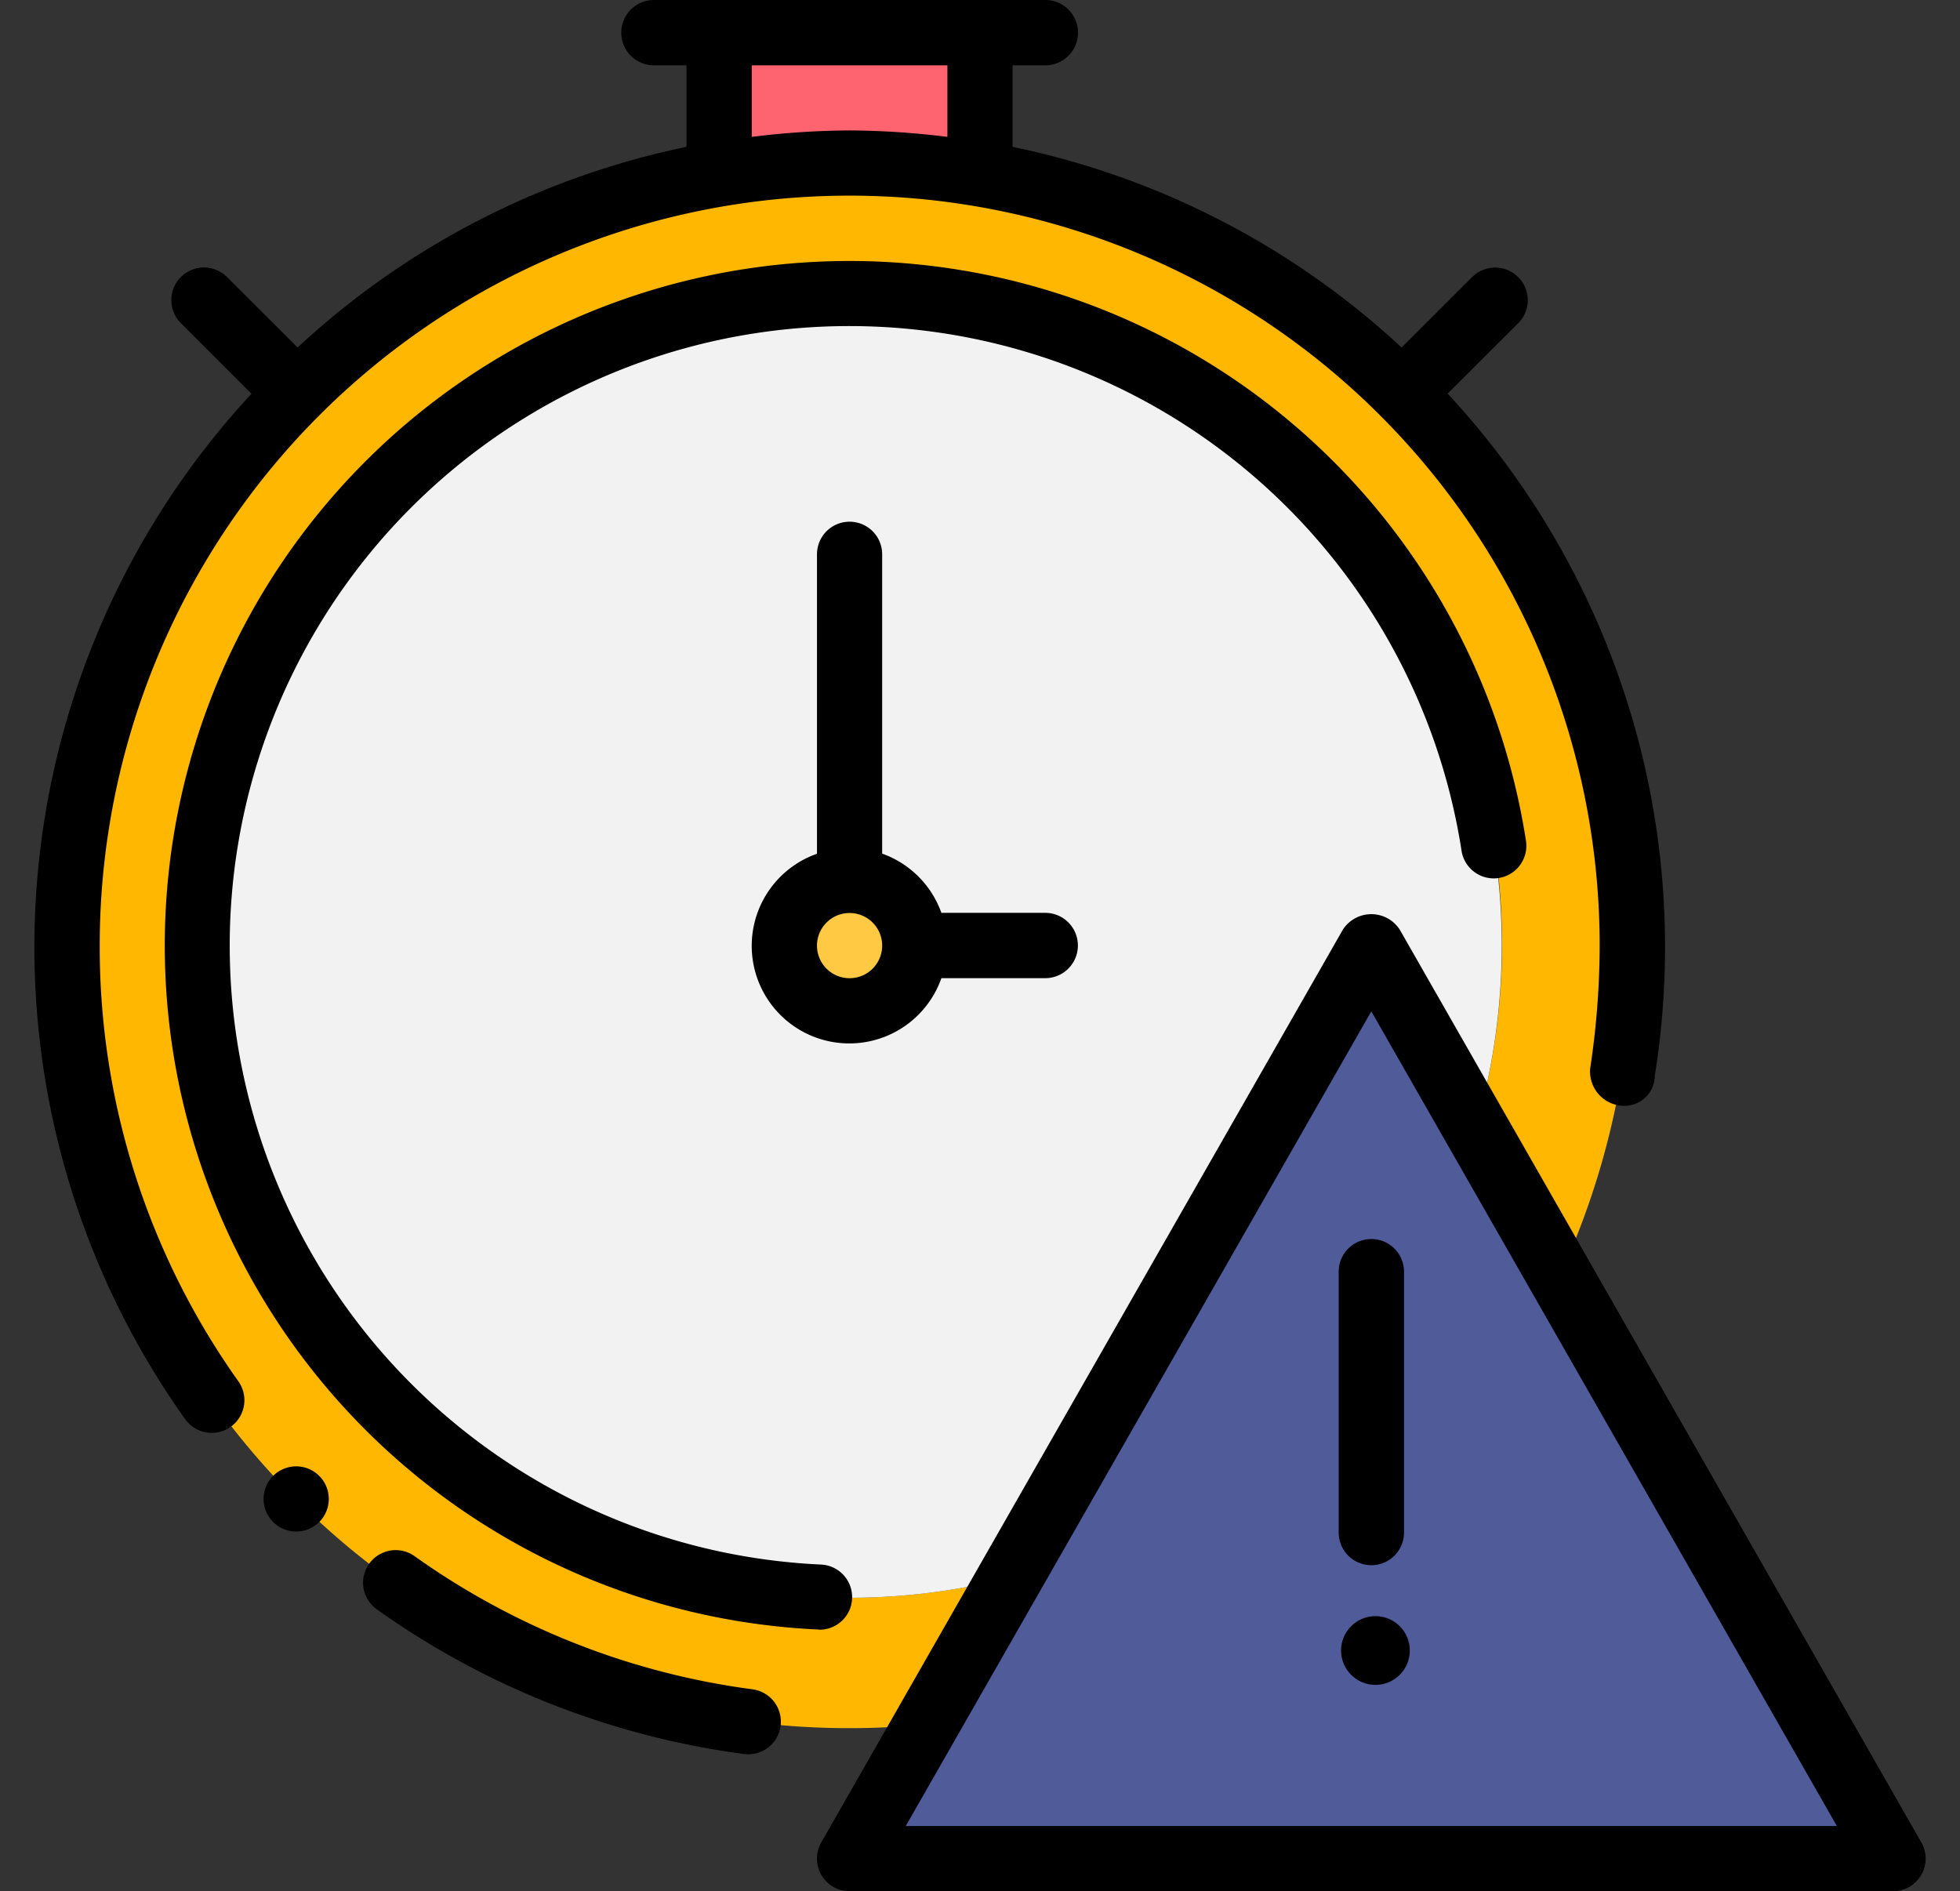
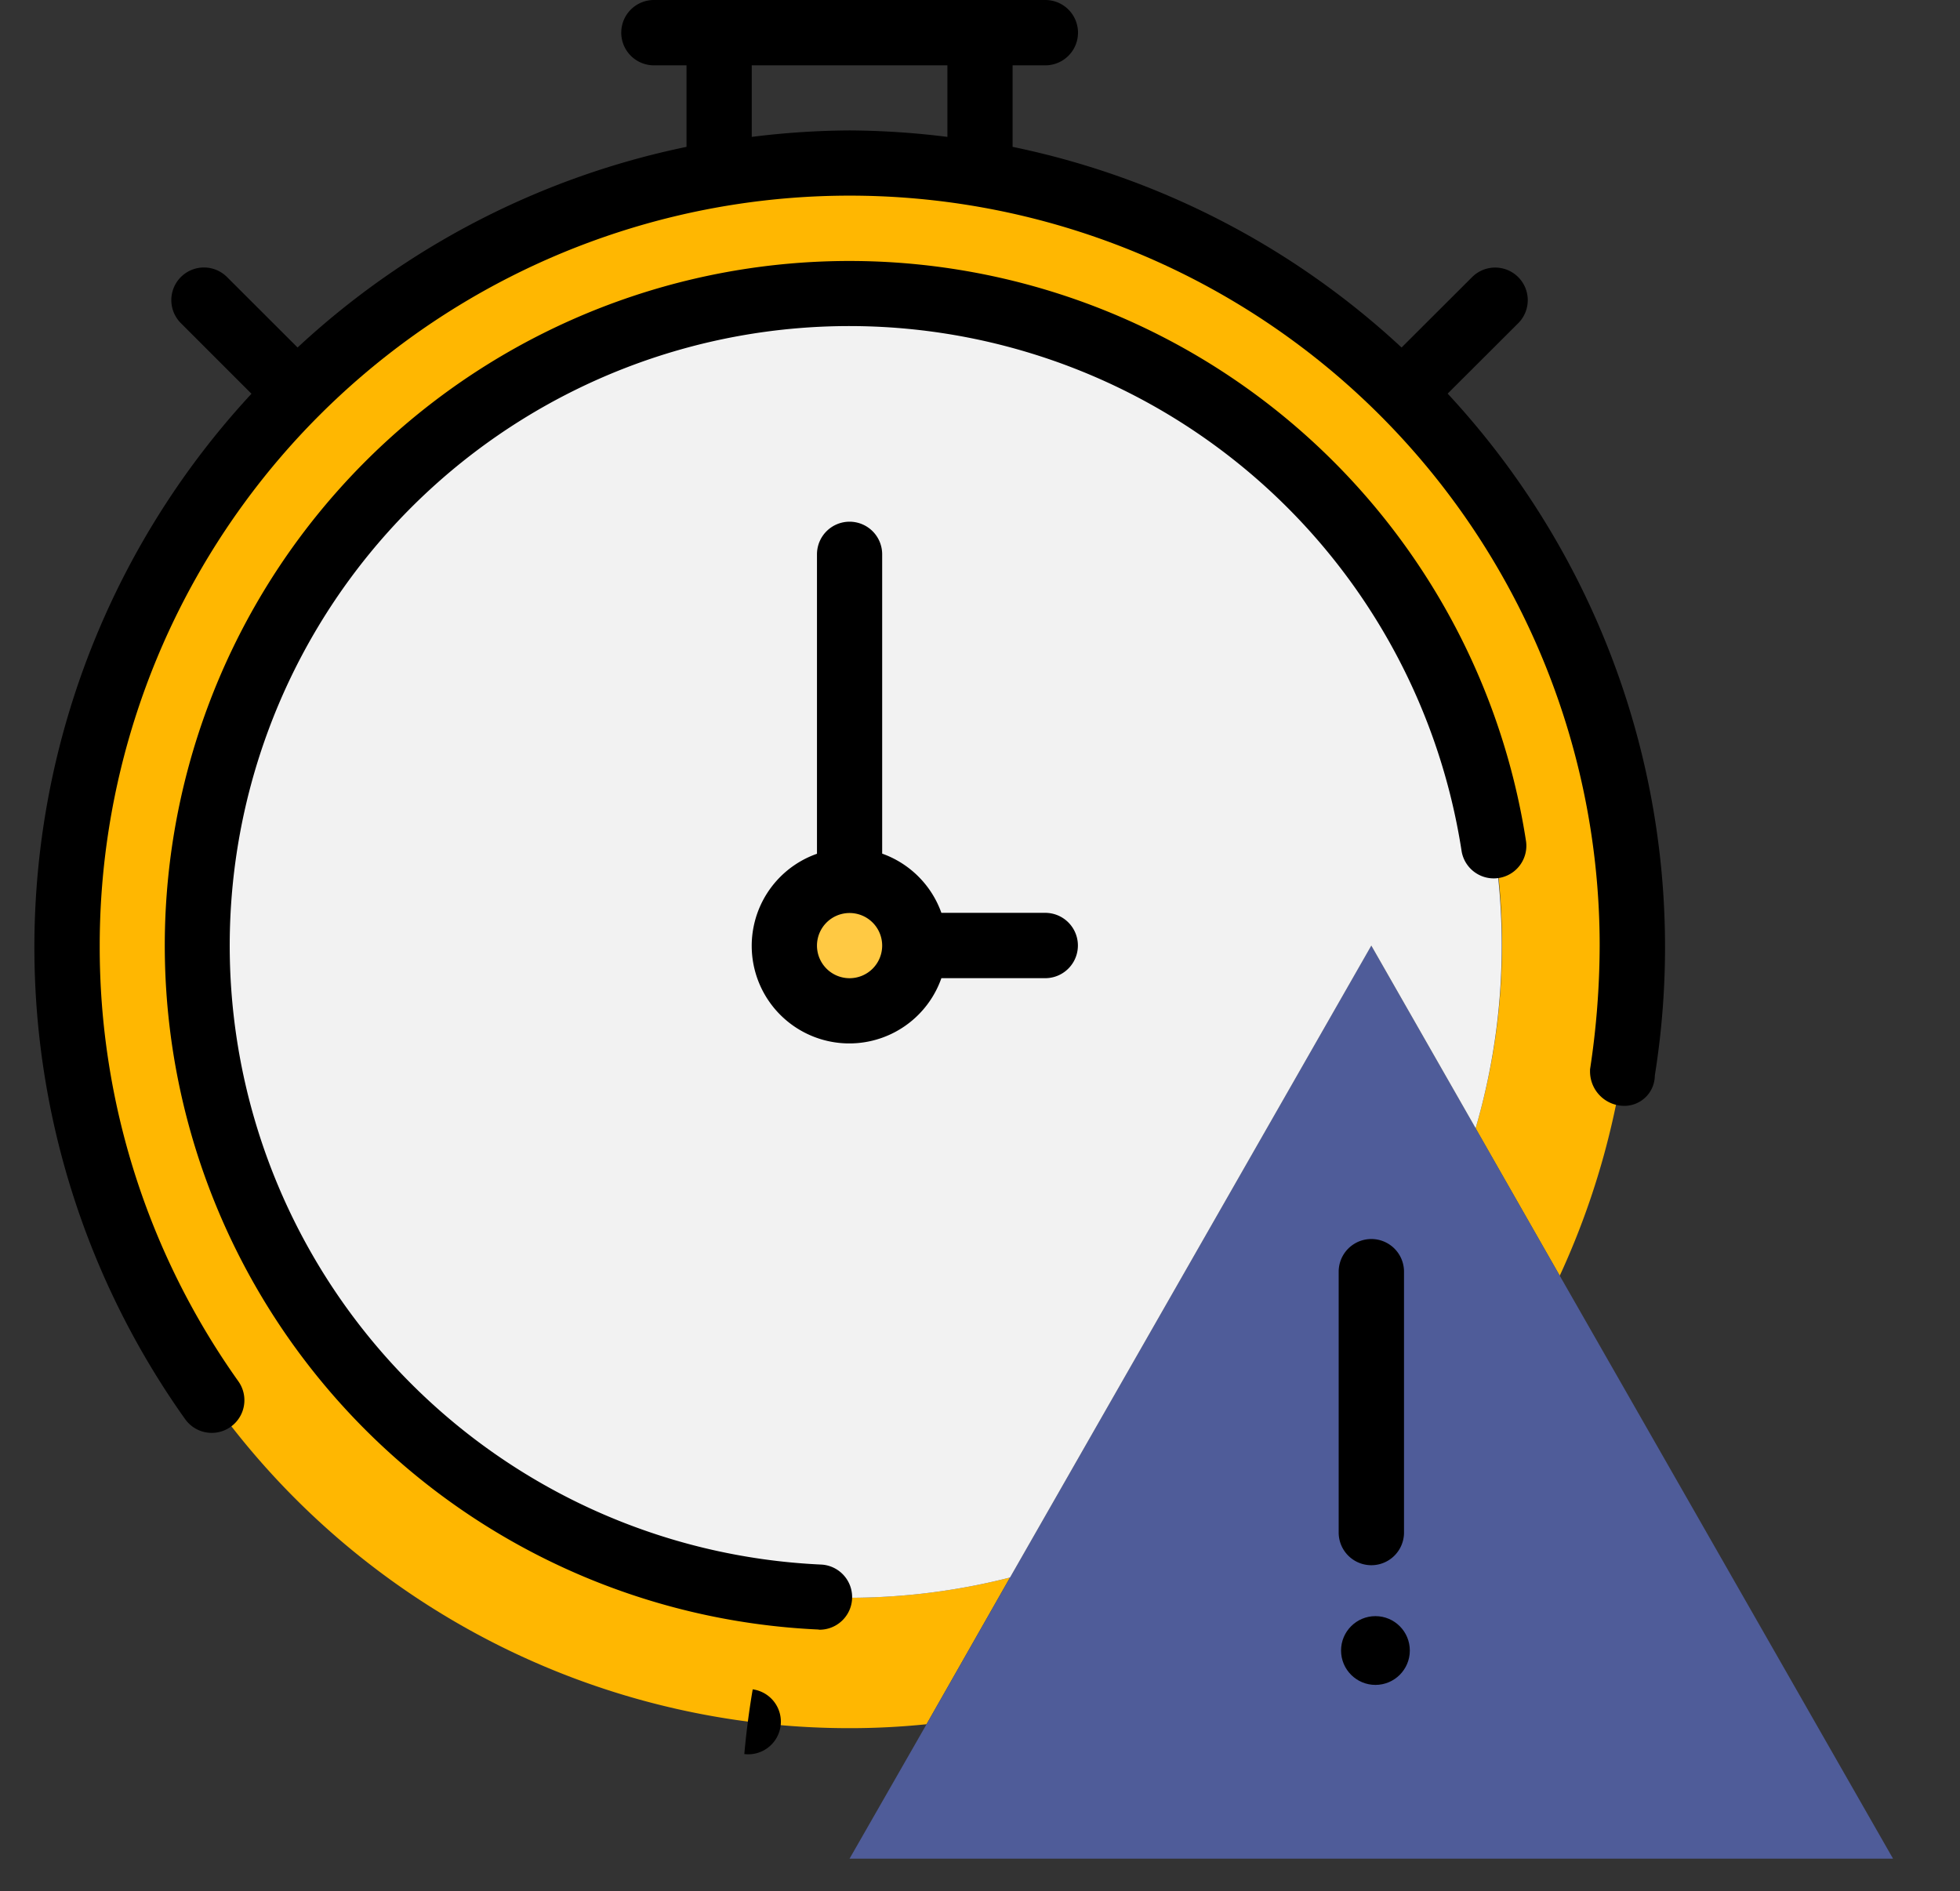
<svg xmlns="http://www.w3.org/2000/svg" width="57" height="55" viewBox="0 0 57 55">
  <rect x="0" y="0" width="57" height="55" fill="#333333" stroke="none" />
  <defs>
    <clipPath id="clip-No_Unnecessary_Delays">
      <rect width="57" height="55" />
    </clipPath>
  </defs>
  <g id="No_Unnecessary_Delays" data-name="No Unnecessary Delays" clip-path="url(#clip-No_Unnecessary_Delays)">
    <g id="deadline_9149092" transform="translate(-0.5 -1.5)">
      <g id="color" transform="translate(2.423 2.448)">
        <path id="Path_370" data-name="Path 370" d="M47.529,26.771a22.842,22.842,0,0,1-2.105,9.6l-2.447-4.286A19,19,0,1,0,29.436,45.148l-2.428,4.267a21.838,21.838,0,0,1-2.238.114A22.771,22.771,0,1,1,47.529,26.766Z" transform="translate(-1.987 -0.219)" fill="#ffb701" />
        <path id="Path_371" data-name="Path 371" d="M44.345,42.552H14l2.238-3.907,2.428-4.267L29.172,16l3.034,5.31L34.653,25.6Z" transform="translate(8.784 10.552)" fill="#4f5c99" />
        <path id="Path_372" data-name="Path 372" d="M22.975,6a18.966,18.966,0,1,0,4.666,37.343L38.148,24.966l3.034,5.31A18.965,18.965,0,0,0,22.975,6Zm0,20.862a1.9,1.9,0,1,1,1.9-1.9A1.9,1.9,0,0,1,22.975,26.862Z" transform="translate(-0.191 1.586)" fill="#f2f2f2" />
-         <path id="Path_373" data-name="Path 373" d="M19.586,2V6.116a22.476,22.476,0,0,0-7.586,0V2Z" transform="translate(6.991 -2)" fill="#fe646f" />
        <circle id="Ellipse_32" data-name="Ellipse 32" cx="1.897" cy="1.897" r="1.897" transform="translate(20.887 24.655)" fill="#ffc943" />
      </g>
      <g id="outline" transform="translate(1.5 1.5)">
-         <path id="Path_374" data-name="Path 374" d="M30.445,15.962a.986.986,0,0,0-1.648,0L13.624,42.514a.949.949,0,0,0,.824,1.419H44.793a.949.949,0,0,0,.824-1.419ZM16.082,42.036,29.621,18.344,43.16,42.036Z" transform="translate(9.259 11.068)" />
        <path id="Path_375" data-name="Path 375" d="M21.5,21.448v7.586a.948.948,0,0,0,1.9,0V21.448a.948.948,0,0,0-1.9,0Z" transform="translate(16.431 15.535)" />
        <circle id="Ellipse_33" data-name="Ellipse 33" cx="1" cy="1" r="1" transform="translate(38 47)" />
-         <path id="Path_376" data-name="Path 376" d="M17.871,29.318a21.859,21.859,0,0,1-9.833-3.873.948.948,0,1,0-1.1,1.545A23.772,23.772,0,0,0,17.627,31.2a.93.93,0,0,0,.124.007.949.949,0,0,0,.12-1.889Z" transform="translate(3.019 19.811)" />
+         <path id="Path_376" data-name="Path 376" d="M17.871,29.318A23.772,23.772,0,0,0,17.627,31.2a.93.93,0,0,0,.124.007.949.949,0,0,0,.12-1.889Z" transform="translate(3.019 19.811)" />
        <path id="Path_377" data-name="Path 377" d="M3.4,29a21.81,21.81,0,1,1,43.621,0,24.126,24.126,0,0,1-.28,3.6l0,.025v.019a1,1,0,0,0,.943,1.015.888.888,0,0,0,.941-.882A23.646,23.646,0,0,0,42.6,12.947L44.652,10.9a.948.948,0,1,0-1.341-1.341L41.26,11.606A23.636,23.636,0,0,0,29.948,5.771V3.4H30.9a.948.948,0,1,0,0-1.9H19.517a.948.948,0,1,0,0,1.9h.948V5.771A23.636,23.636,0,0,0,9.154,11.606L7.1,9.555A.948.948,0,1,0,5.762,10.9l2.051,2.051a23.675,23.675,0,0,0-1.929,29.82.949.949,0,0,0,1.548-1.1A21.78,21.78,0,0,1,3.4,29ZM22.362,3.4h5.69V5.481a23.737,23.737,0,0,0-2.845-.188,23.737,23.737,0,0,0-2.845.188Z" transform="translate(-1.5 -1.5)" />
        <path id="Path_378" data-name="Path 378" d="M22.541,45.306a.948.948,0,0,0,.043-1.895,18.018,18.018,0,1,1,18.63-20.74.948.948,0,0,0,1.874-.285A19.91,19.91,0,1,0,22.5,45.3Z" transform="translate(0.293 2.089)" />
        <path id="Path_379" data-name="Path 379" d="M15.345,9.5a.948.948,0,0,0-.948.948v8.709a2.838,2.838,0,1,0,3.618,3.618h3.02a.948.948,0,1,0,0-1.9h-3.02a2.841,2.841,0,0,0-1.722-1.722V10.448a.948.948,0,0,0-.948-.948Zm0,13.276a.948.948,0,1,1,.948-.948A.948.948,0,0,1,15.345,22.776Z" transform="translate(8.362 5.672)" />
-         <path id="Path_380" data-name="Path 380" d="M5.292,24.263a.948.948,0,1,0,1.341,0,.948.948,0,0,0-1.341,0Z" transform="translate(1.651 18.659)" />
      </g>
    </g>
  </g>
</svg>